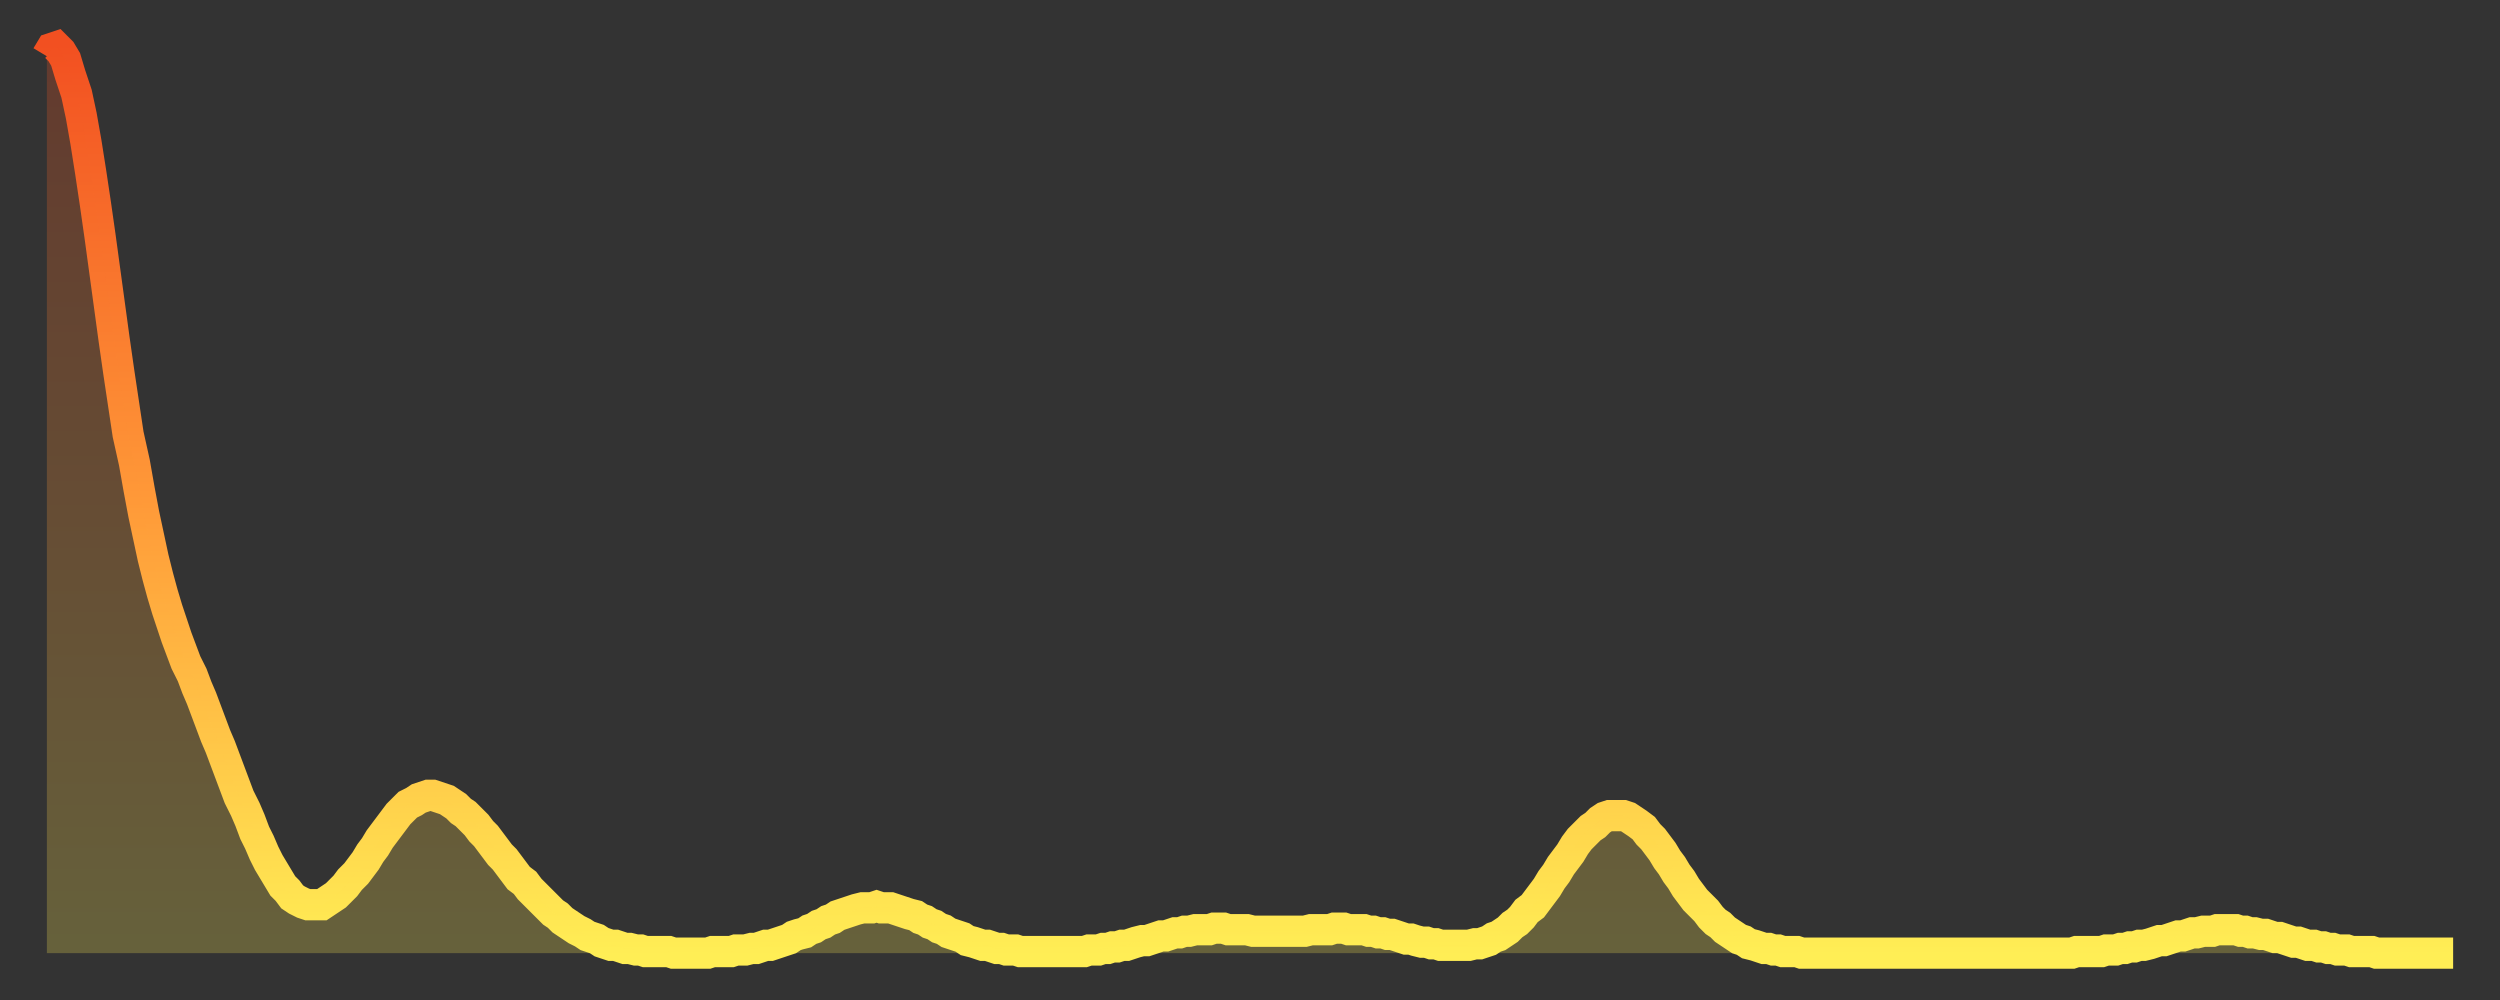
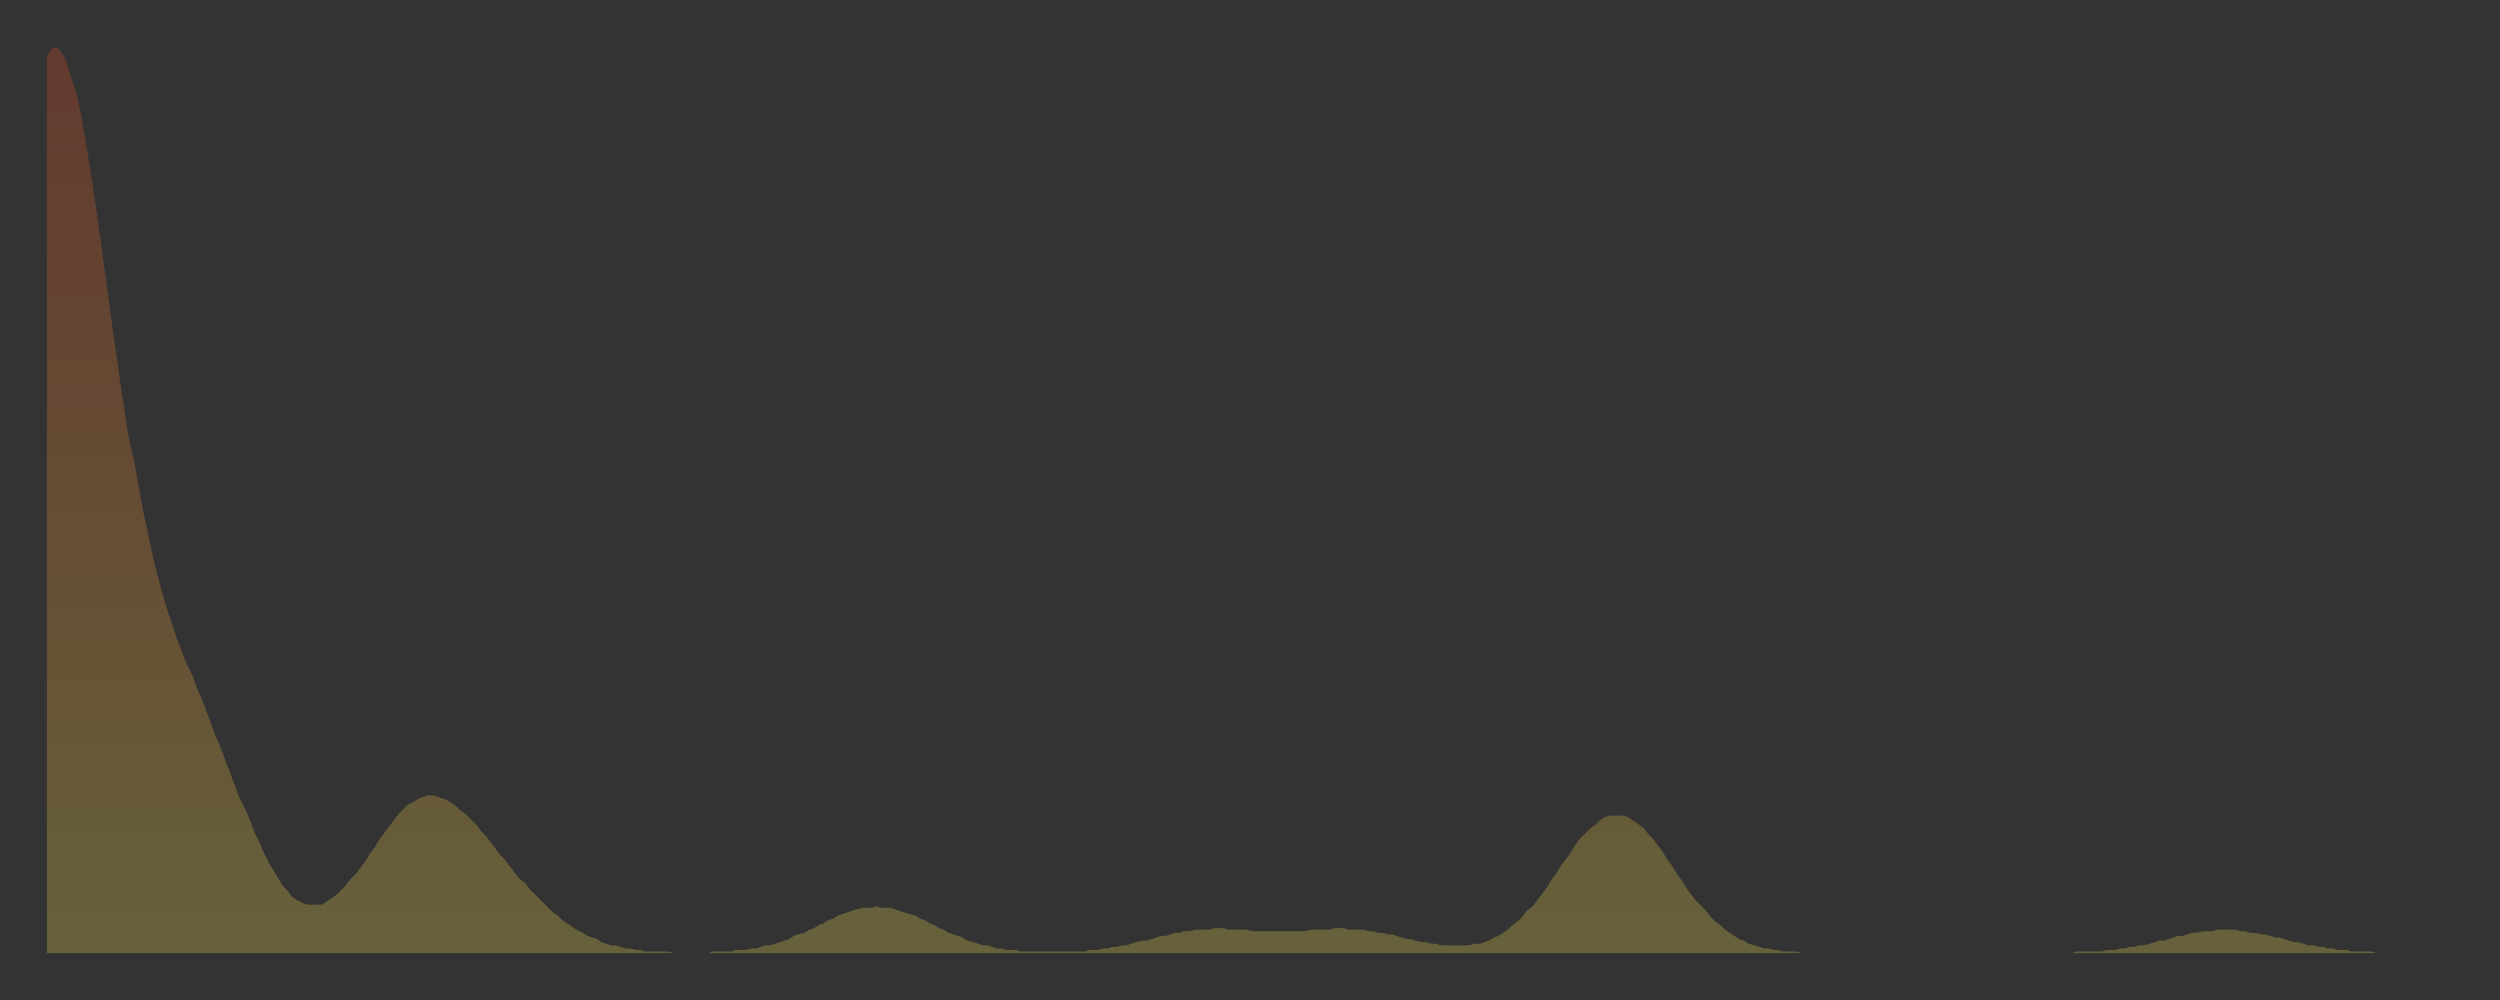
<svg xmlns="http://www.w3.org/2000/svg" baseProfile="full" height="64" version="1.1" width="160">
  <rect width="100%" height="100%" fill="#333333" stroke="none" />
  <defs>
    <linearGradient id="id11896" x1="0" x2="0" y1="0" y2="1">
      <stop offset="0%" stop-color="#f25021" />
      <stop offset="50%" stop-color="#ff9938" />
      <stop offset="100%" stop-color="#ffee55" />
    </linearGradient>
  </defs>
  <g transform="translate(3,3)">
    <g>
-       <path d="M 0.0 0.6 0.3 0.1 0.6 0.0 0.9 0.3 1.2 0.8 1.5 1.8 1.9 3.0 2.2 4.4 2.5 6.1 2.8 8.0 3.1 10.0 3.4 12.1 3.7 14.3 4.0 16.5 4.3 18.7 4.6 20.8 4.9 22.8 5.2 24.8 5.6 26.6 5.9 28.3 6.2 29.9 6.5 31.3 6.8 32.7 7.1 33.9 7.4 35.0 7.7 36.0 8.0 36.9 8.3 37.8 8.6 38.6 8.9 39.4 9.3 40.2 9.6 41.0 9.9 41.7 10.2 42.5 10.5 43.3 10.8 44.1 11.1 44.8 11.4 45.6 11.7 46.4 12.0 47.2 12.3 48.0 12.7 48.8 13.0 49.5 13.3 50.3 13.6 50.9 13.9 51.6 14.2 52.2 14.5 52.7 14.8 53.2 15.1 53.7 15.4 54.0 15.7 54.4 16.0 54.6 16.4 54.8 16.7 54.9 17.0 54.9 17.3 54.9 17.6 54.9 17.9 54.7 18.2 54.5 18.5 54.3 18.8 54.0 19.1 53.7 19.4 53.3 19.8 52.9 20.1 52.5 20.4 52.1 20.7 51.6 21.0 51.2 21.3 50.7 21.6 50.3 21.9 49.9 22.2 49.5 22.5 49.1 22.8 48.8 23.1 48.5 23.5 48.3 23.8 48.1 24.1 48.0 24.4 47.9 24.7 47.9 25.0 48.0 25.3 48.1 25.6 48.2 25.9 48.4 26.2 48.6 26.5 48.9 26.8 49.1 27.2 49.5 27.5 49.8 27.8 50.2 28.1 50.5 28.4 50.9 28.7 51.3 29.0 51.7 29.3 52.0 29.6 52.4 29.9 52.8 30.2 53.2 30.6 53.5 30.9 53.9 31.2 54.2 31.5 54.5 31.8 54.8 32.1 55.1 32.4 55.4 32.7 55.6 33.0 55.9 33.3 56.1 33.6 56.3 33.9 56.5 34.3 56.7 34.6 56.9 34.9 57.0 35.2 57.1 35.5 57.3 35.8 57.4 36.1 57.5 36.4 57.5 36.7 57.6 37.0 57.7 37.3 57.7 37.7 57.8 38.0 57.8 38.3 57.9 38.6 57.9 38.9 57.9 39.2 57.9 39.5 57.9 39.8 57.9 40.1 58.0 40.4 58.0 40.7 58.0 41.0 58.0 41.4 58.0 41.7 58.0 42.0 58.0 42.3 58.0 42.6 57.9 42.9 57.9 43.2 57.9 43.5 57.9 43.8 57.9 44.1 57.8 44.4 57.8 44.7 57.8 45.1 57.7 45.4 57.7 45.7 57.6 46.0 57.5 46.3 57.5 46.6 57.4 46.9 57.3 47.2 57.2 47.5 57.1 47.8 56.9 48.1 56.8 48.5 56.7 48.8 56.5 49.1 56.4 49.4 56.2 49.7 56.1 50.0 55.9 50.3 55.8 50.6 55.6 50.9 55.5 51.2 55.4 51.5 55.3 51.8 55.2 52.2 55.1 52.5 55.1 52.8 55.1 53.1 55.0 53.4 55.1 53.7 55.1 54.0 55.1 54.3 55.2 54.6 55.3 54.9 55.4 55.2 55.5 55.6 55.6 55.9 55.8 56.2 55.9 56.5 56.1 56.8 56.2 57.1 56.4 57.4 56.5 57.7 56.7 58.0 56.8 58.3 56.9 58.6 57.0 58.9 57.2 59.3 57.3 59.6 57.4 59.9 57.5 60.2 57.5 60.5 57.6 60.8 57.7 61.1 57.7 61.4 57.8 61.7 57.8 62.0 57.8 62.3 57.9 62.6 57.9 63.0 57.9 63.3 57.9 63.6 57.9 63.9 57.9 64.2 57.9 64.5 57.9 64.8 57.9 65.1 57.9 65.4 57.9 65.7 57.9 66.0 57.9 66.4 57.9 66.7 57.8 67.0 57.8 67.3 57.8 67.6 57.7 67.9 57.7 68.2 57.6 68.5 57.6 68.8 57.5 69.1 57.5 69.4 57.4 69.7 57.3 70.1 57.2 70.4 57.2 70.7 57.1 71.0 57.0 71.3 56.9 71.6 56.9 71.9 56.8 72.2 56.7 72.5 56.7 72.8 56.6 73.1 56.6 73.5 56.5 73.8 56.5 74.1 56.5 74.4 56.5 74.7 56.4 75.0 56.4 75.3 56.4 75.6 56.5 75.9 56.5 76.2 56.5 76.5 56.5 76.8 56.5 77.2 56.6 77.5 56.6 77.8 56.6 78.1 56.6 78.4 56.6 78.7 56.6 79.0 56.6 79.3 56.6 79.6 56.6 79.9 56.6 80.2 56.6 80.5 56.6 80.9 56.5 81.2 56.5 81.5 56.5 81.8 56.5 82.1 56.5 82.4 56.4 82.7 56.4 83.0 56.4 83.3 56.5 83.6 56.5 83.9 56.5 84.3 56.5 84.6 56.6 84.9 56.6 85.2 56.7 85.5 56.7 85.8 56.8 86.1 56.8 86.4 56.9 86.7 57.0 87.0 57.1 87.3 57.1 87.6 57.2 88.0 57.3 88.3 57.3 88.6 57.4 88.9 57.4 89.2 57.5 89.5 57.5 89.8 57.5 90.1 57.5 90.4 57.5 90.7 57.5 91.0 57.5 91.4 57.4 91.7 57.4 92.0 57.3 92.3 57.2 92.6 57.0 92.9 56.9 93.2 56.7 93.5 56.5 93.8 56.2 94.1 56.0 94.4 55.7 94.7 55.3 95.1 55.0 95.4 54.6 95.7 54.2 96.0 53.8 96.3 53.3 96.6 52.9 96.9 52.4 97.2 52.0 97.5 51.6 97.8 51.1 98.1 50.7 98.4 50.4 98.8 50.0 99.1 49.8 99.4 49.5 99.7 49.3 100.0 49.2 100.3 49.2 100.6 49.2 100.9 49.2 101.2 49.3 101.5 49.5 101.8 49.7 102.2 50.0 102.5 50.4 102.8 50.7 103.1 51.1 103.4 51.5 103.7 52.0 104.0 52.4 104.3 52.9 104.6 53.3 104.9 53.8 105.2 54.2 105.5 54.6 105.9 55.0 106.2 55.3 106.5 55.7 106.8 56.0 107.1 56.2 107.4 56.5 107.7 56.7 108.0 56.9 108.3 57.1 108.6 57.2 108.9 57.4 109.3 57.5 109.6 57.6 109.9 57.7 110.2 57.7 110.5 57.8 110.8 57.8 111.1 57.9 111.4 57.9 111.7 57.9 112.0 57.9 112.3 58.0 112.6 58.0 113.0 58.0 113.3 58.0 113.6 58.0 113.9 58.0 114.2 58.0 114.5 58.0 114.8 58.0 115.1 58.0 115.4 58.0 115.7 58.0 116.0 58.0 116.3 58.0 116.7 58.0 117.0 58.0 117.3 58.0 117.6 58.0 117.9 58.0 118.2 58.0 118.5 58.0 118.8 58.0 119.1 58.0 119.4 58.0 119.7 58.0 120.1 58.0 120.4 58.0 120.7 58.0 121.0 58.0 121.3 58.0 121.6 58.0 121.9 58.0 122.2 58.0 122.5 58.0 122.8 58.0 123.1 58.0 123.4 58.0 123.8 58.0 124.1 58.0 124.4 58.0 124.7 58.0 125.0 58.0 125.3 58.0 125.6 58.0 125.9 58.0 126.2 58.0 126.5 58.0 126.8 58.0 127.2 58.0 127.5 58.0 127.8 58.0 128.1 58.0 128.4 58.0 128.7 58.0 129.0 58.0 129.3 58.0 129.6 58.0 129.9 57.9 130.2 57.9 130.5 57.9 130.9 57.9 131.2 57.9 131.5 57.9 131.8 57.8 132.1 57.8 132.4 57.8 132.7 57.7 133.0 57.7 133.3 57.6 133.6 57.6 133.9 57.5 134.2 57.5 134.6 57.4 134.9 57.3 135.2 57.2 135.5 57.2 135.8 57.1 136.1 57.0 136.4 56.9 136.7 56.9 137.0 56.8 137.3 56.7 137.6 56.7 138.0 56.6 138.3 56.6 138.6 56.6 138.9 56.5 139.2 56.5 139.5 56.5 139.8 56.5 140.1 56.5 140.4 56.6 140.7 56.6 141.0 56.7 141.3 56.7 141.7 56.8 142.0 56.8 142.3 56.9 142.6 57.0 142.9 57.0 143.2 57.1 143.5 57.2 143.8 57.3 144.1 57.3 144.4 57.4 144.7 57.5 145.1 57.5 145.4 57.6 145.7 57.6 146.0 57.7 146.3 57.7 146.6 57.8 146.9 57.8 147.2 57.8 147.5 57.9 147.8 57.9 148.1 57.9 148.4 57.9 148.8 57.9 149.1 58.0 149.4 58.0 149.7 58.0 150.0 58.0 150.3 58.0 150.6 58.0 150.9 58.0 151.2 58.0 151.5 58.0 151.8 58.0 152.1 58.0 152.5 58.0 152.8 58.0 153.1 58.0 153.4 58.0 153.7 58.0 154.0 58.0" fill="none" id="graph-curve" opacity="1" stroke="url(#id11896)" stroke-width="2" />
      <path d="M 0 58 L 0.0 0.6 0.3 0.1 0.6 0.0 0.9 0.3 1.2 0.8 1.5 1.8 1.9 3.0 2.2 4.4 2.5 6.1 2.8 8.0 3.1 10.0 3.4 12.1 3.7 14.3 4.0 16.5 4.3 18.7 4.6 20.8 4.9 22.8 5.2 24.8 5.6 26.6 5.9 28.3 6.2 29.9 6.5 31.3 6.8 32.7 7.1 33.9 7.4 35.0 7.7 36.0 8.0 36.9 8.3 37.8 8.6 38.6 8.9 39.4 9.3 40.2 9.6 41.0 9.9 41.7 10.2 42.5 10.5 43.3 10.8 44.1 11.1 44.8 11.4 45.6 11.7 46.4 12.0 47.2 12.3 48.0 12.7 48.8 13.0 49.5 13.3 50.3 13.6 50.9 13.9 51.6 14.2 52.2 14.5 52.7 14.8 53.2 15.1 53.7 15.4 54.0 15.7 54.4 16.0 54.6 16.4 54.8 16.7 54.9 17.0 54.9 17.3 54.9 17.6 54.9 17.9 54.7 18.2 54.5 18.5 54.3 18.8 54.0 19.1 53.7 19.4 53.3 19.8 52.9 20.1 52.5 20.4 52.1 20.7 51.6 21.0 51.2 21.3 50.7 21.6 50.3 21.9 49.9 22.2 49.5 22.5 49.1 22.8 48.8 23.1 48.5 23.5 48.3 23.8 48.1 24.1 48.0 24.4 47.9 24.7 47.9 25.0 48.0 25.3 48.1 25.6 48.2 25.9 48.4 26.2 48.6 26.5 48.9 26.8 49.1 27.2 49.5 27.5 49.8 27.8 50.2 28.1 50.5 28.4 50.9 28.7 51.3 29.0 51.7 29.3 52.0 29.6 52.4 29.9 52.8 30.2 53.2 30.6 53.5 30.9 53.9 31.2 54.2 31.5 54.5 31.8 54.8 32.1 55.1 32.4 55.4 32.7 55.6 33.0 55.9 33.3 56.1 33.6 56.3 33.9 56.5 34.3 56.7 34.6 56.9 34.9 57.0 35.2 57.1 35.5 57.3 35.8 57.4 36.1 57.5 36.4 57.5 36.7 57.6 37.0 57.7 37.3 57.7 37.7 57.8 38.0 57.8 38.3 57.9 38.6 57.9 38.9 57.9 39.2 57.9 39.5 57.9 39.8 57.9 40.1 58.0 40.4 58.0 40.7 58.0 41.0 58.0 41.4 58.0 41.7 58.0 42.0 58.0 42.3 58.0 42.6 57.9 42.9 57.9 43.2 57.9 43.5 57.9 43.8 57.9 44.1 57.8 44.4 57.8 44.7 57.8 45.1 57.7 45.4 57.7 45.7 57.6 46.0 57.5 46.3 57.5 46.6 57.4 46.9 57.3 47.2 57.2 47.5 57.1 47.8 56.9 48.1 56.8 48.5 56.7 48.8 56.5 49.1 56.4 49.4 56.2 49.7 56.1 50.0 55.9 50.3 55.8 50.6 55.6 50.9 55.5 51.2 55.4 51.5 55.3 51.8 55.2 52.2 55.1 52.5 55.1 52.8 55.1 53.1 55.0 53.4 55.1 53.7 55.1 54.0 55.1 54.3 55.2 54.6 55.3 54.9 55.4 55.2 55.5 55.6 55.6 55.9 55.8 56.2 55.9 56.5 56.1 56.8 56.2 57.1 56.4 57.4 56.5 57.7 56.7 58.0 56.8 58.3 56.9 58.6 57.0 58.9 57.2 59.3 57.3 59.6 57.4 59.9 57.5 60.2 57.5 60.5 57.6 60.8 57.7 61.1 57.7 61.4 57.8 61.7 57.8 62.0 57.8 62.3 57.9 62.6 57.9 63.0 57.9 63.3 57.9 63.6 57.9 63.9 57.9 64.2 57.9 64.5 57.9 64.8 57.9 65.1 57.9 65.4 57.9 65.7 57.9 66.0 57.9 66.4 57.9 66.7 57.8 67.0 57.8 67.3 57.8 67.6 57.7 67.9 57.7 68.2 57.6 68.5 57.6 68.8 57.5 69.1 57.5 69.4 57.4 69.7 57.3 70.1 57.2 70.4 57.2 70.7 57.1 71.0 57.0 71.3 56.9 71.6 56.9 71.9 56.8 72.2 56.7 72.5 56.7 72.8 56.6 73.1 56.6 73.5 56.5 73.8 56.5 74.1 56.5 74.4 56.5 74.7 56.4 75.0 56.4 75.3 56.4 75.6 56.5 75.9 56.5 76.2 56.5 76.5 56.5 76.8 56.5 77.2 56.6 77.5 56.6 77.8 56.6 78.1 56.6 78.4 56.6 78.7 56.6 79.0 56.6 79.3 56.6 79.6 56.6 79.9 56.6 80.2 56.6 80.5 56.6 80.9 56.5 81.2 56.5 81.5 56.5 81.8 56.5 82.1 56.5 82.4 56.4 82.7 56.4 83.0 56.4 83.3 56.5 83.6 56.5 83.9 56.5 84.3 56.5 84.6 56.6 84.9 56.6 85.2 56.7 85.5 56.7 85.8 56.8 86.1 56.8 86.4 56.9 86.7 57.0 87.0 57.1 87.3 57.1 87.6 57.2 88.0 57.3 88.3 57.3 88.6 57.4 88.9 57.4 89.2 57.5 89.5 57.5 89.8 57.5 90.1 57.5 90.4 57.5 90.7 57.5 91.0 57.5 91.4 57.4 91.7 57.4 92.0 57.3 92.3 57.2 92.6 57.0 92.9 56.9 93.2 56.7 93.5 56.5 93.8 56.2 94.1 56.0 94.4 55.7 94.7 55.3 95.1 55.0 95.4 54.6 95.7 54.2 96.0 53.8 96.3 53.3 96.6 52.9 96.9 52.4 97.2 52.0 97.5 51.6 97.8 51.1 98.1 50.7 98.4 50.4 98.8 50.0 99.1 49.8 99.4 49.5 99.7 49.3 100.0 49.2 100.3 49.2 100.6 49.2 100.9 49.2 101.2 49.3 101.5 49.5 101.8 49.7 102.2 50.0 102.5 50.4 102.8 50.7 103.1 51.1 103.4 51.5 103.7 52.0 104.0 52.4 104.3 52.9 104.6 53.3 104.9 53.8 105.2 54.2 105.5 54.6 105.9 55.0 106.2 55.3 106.5 55.7 106.8 56.0 107.1 56.2 107.4 56.5 107.7 56.7 108.0 56.9 108.3 57.1 108.6 57.2 108.9 57.4 109.3 57.5 109.6 57.6 109.9 57.7 110.2 57.7 110.5 57.8 110.8 57.8 111.1 57.9 111.4 57.9 111.7 57.9 112.0 57.9 112.3 58.0 112.6 58.0 113.0 58.0 113.3 58.0 113.6 58.0 113.9 58.0 114.2 58.0 114.5 58.0 114.8 58.0 115.1 58.0 115.4 58.0 115.7 58.0 116.0 58.0 116.3 58.0 116.7 58.0 117.0 58.0 117.3 58.0 117.6 58.0 117.9 58.0 118.2 58.0 118.5 58.0 118.8 58.0 119.1 58.0 119.4 58.0 119.7 58.0 120.1 58.0 120.4 58.0 120.7 58.0 121.0 58.0 121.3 58.0 121.6 58.0 121.9 58.0 122.2 58.0 122.5 58.0 122.8 58.0 123.1 58.0 123.4 58.0 123.8 58.0 124.1 58.0 124.4 58.0 124.7 58.0 125.0 58.0 125.3 58.0 125.6 58.0 125.9 58.0 126.2 58.0 126.5 58.0 126.8 58.0 127.2 58.0 127.5 58.0 127.8 58.0 128.1 58.0 128.4 58.0 128.7 58.0 129.0 58.0 129.3 58.0 129.6 58.0 129.9 57.9 130.2 57.9 130.5 57.9 130.9 57.9 131.2 57.9 131.5 57.9 131.8 57.8 132.1 57.8 132.4 57.8 132.7 57.7 133.0 57.7 133.3 57.6 133.6 57.6 133.9 57.5 134.2 57.5 134.6 57.4 134.9 57.3 135.2 57.2 135.5 57.2 135.8 57.1 136.1 57.0 136.4 56.9 136.7 56.9 137.0 56.8 137.3 56.7 137.6 56.7 138.0 56.6 138.3 56.6 138.6 56.6 138.9 56.5 139.2 56.5 139.5 56.5 139.8 56.5 140.1 56.5 140.4 56.6 140.7 56.6 141.0 56.7 141.3 56.7 141.7 56.8 142.0 56.8 142.3 56.9 142.6 57.0 142.9 57.0 143.2 57.1 143.5 57.2 143.8 57.3 144.1 57.3 144.4 57.4 144.7 57.5 145.1 57.5 145.4 57.6 145.7 57.6 146.0 57.7 146.3 57.7 146.6 57.8 146.9 57.8 147.2 57.8 147.5 57.9 147.8 57.9 148.1 57.9 148.4 57.9 148.8 57.9 149.1 58.0 149.4 58.0 149.7 58.0 150.0 58.0 150.3 58.0 150.6 58.0 150.9 58.0 151.2 58.0 151.5 58.0 151.8 58.0 152.1 58.0 152.5 58.0 152.8 58.0 153.1 58.0 153.4 58.0 153.7 58.0 154.0 58.0 154 58" fill="url(#id11896)" fill-opacity=".25" id="graph-shadow" />
    </g>
  </g>
</svg>